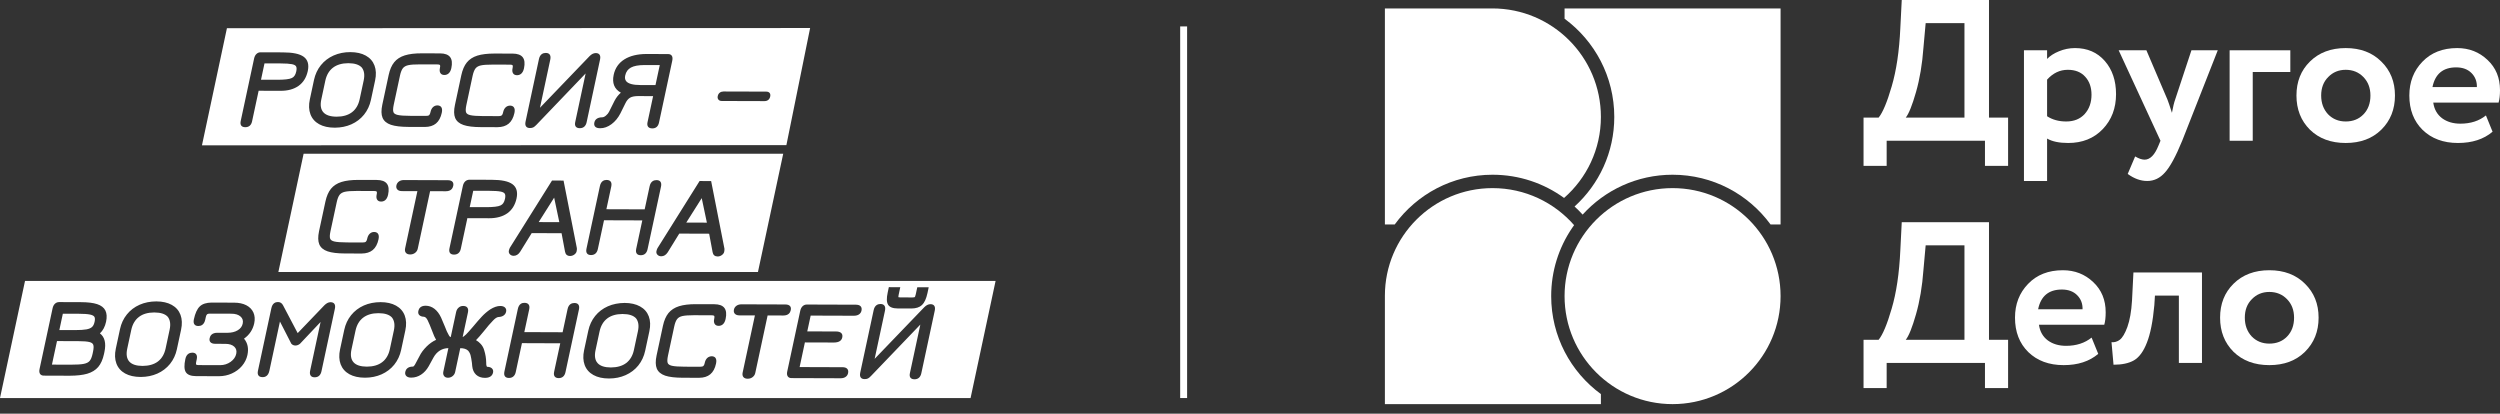
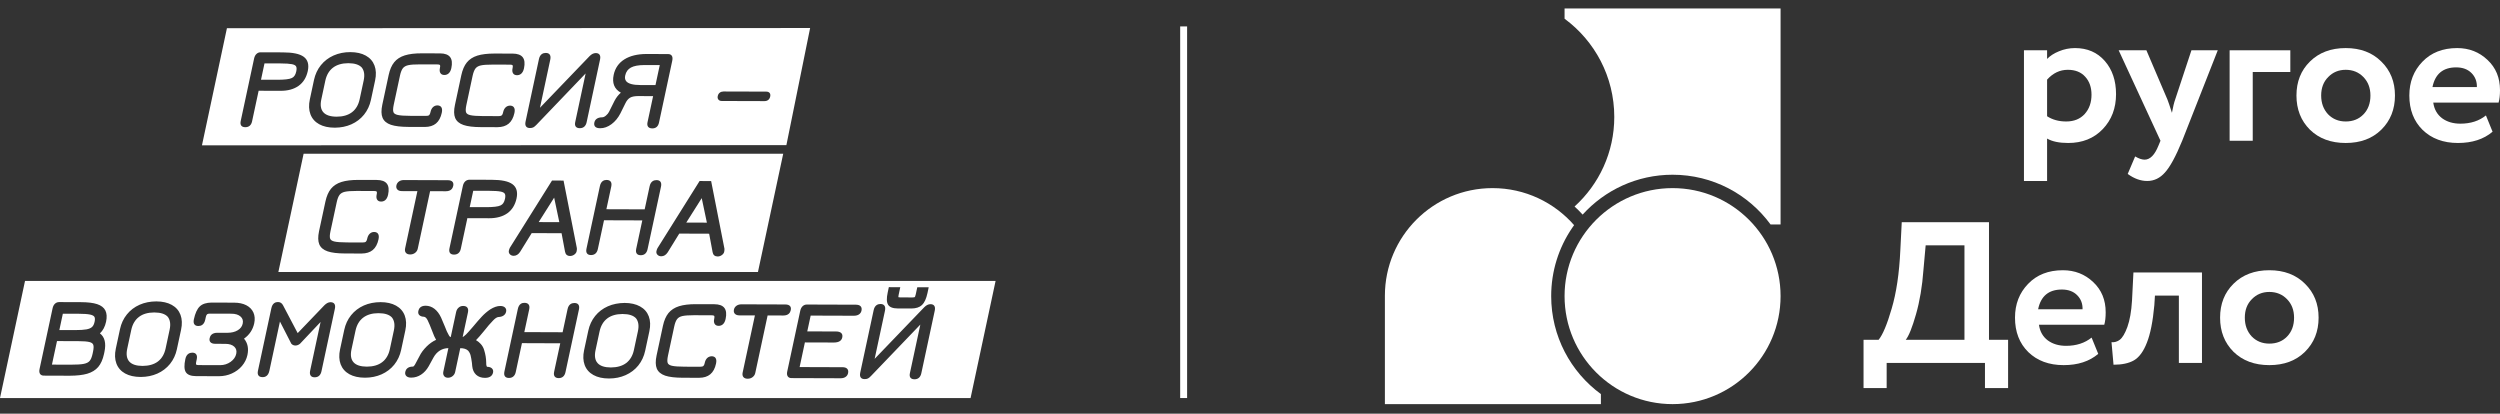
<svg xmlns="http://www.w3.org/2000/svg" width="139" height="23" viewBox="0 0 139 23" fill="none">
  <rect x="0" y="0" width="139" height="23" fill="#333333" stroke="none" />
  <path fill-rule="evenodd" clip-rule="evenodd" d="M86.99 16.464C86.99 13.148 89.679 10.459 92.995 10.459C96.312 10.459 99 13.148 99 16.464C99 19.78 96.312 22.469 92.995 22.469C89.679 22.469 86.99 19.78 86.99 16.464Z" fill="white" />
-   <path fill-rule="evenodd" clip-rule="evenodd" d="M77 0.469V12.479H77.548C78.772 10.803 80.752 9.715 82.985 9.715C84.471 9.715 85.845 10.194 86.962 11.006C88.217 9.91 89.01 8.299 89.01 6.502C89.01 3.17 86.308 0.469 82.977 0.469H77Z" fill="white" />
  <path fill-rule="evenodd" clip-rule="evenodd" d="M86.99 1.041V0.469H99V12.479H98.442C97.214 10.803 95.232 9.715 92.995 9.715C91.013 9.715 89.229 10.57 87.995 11.932C87.852 11.775 87.702 11.625 87.546 11.482C88.902 10.253 89.754 8.477 89.754 6.502C89.754 4.261 88.666 2.275 86.99 1.041Z" fill="white" />
  <path fill-rule="evenodd" clip-rule="evenodd" d="M87.399 12.691C86.671 13.768 86.246 15.066 86.246 16.464C86.246 18.701 87.334 20.683 89.01 21.911L89.01 22.469H77V16.445C77 13.139 79.68 10.459 82.985 10.459C84.793 10.459 86.416 11.256 87.52 12.518C87.479 12.575 87.438 12.632 87.399 12.691Z" fill="white" />
  <path d="M124.186 19.563C123.686 19.064 123.437 18.431 123.437 17.663C123.437 16.895 123.686 16.266 124.186 15.774C124.692 15.275 125.356 15.025 126.175 15.025C126.995 15.025 127.654 15.275 128.154 15.774C128.66 16.266 128.914 16.895 128.914 17.663C128.914 18.431 128.66 19.064 128.154 19.563C127.654 20.055 126.995 20.301 126.175 20.301C125.356 20.301 124.692 20.055 124.186 19.563ZM124.812 17.663C124.812 18.08 124.938 18.427 125.192 18.703C125.452 18.971 125.78 19.105 126.175 19.105C126.578 19.105 126.906 18.975 127.159 18.714C127.42 18.446 127.55 18.095 127.55 17.663C127.55 17.246 127.42 16.903 127.159 16.635C126.898 16.366 126.57 16.232 126.175 16.232C125.788 16.232 125.463 16.366 125.203 16.635C124.942 16.895 124.812 17.238 124.812 17.663Z" fill="white" />
  <path d="M121.145 20.179V16.434H119.815L119.781 16.971C119.699 17.872 119.561 18.565 119.368 19.05C119.181 19.534 118.942 19.862 118.652 20.033C118.369 20.197 117.988 20.279 117.512 20.279L117.4 19.027C117.564 19.042 117.717 18.998 117.858 18.893C118.007 18.782 118.149 18.543 118.283 18.178C118.417 17.805 118.503 17.317 118.54 16.713L118.619 15.148H122.43V20.179H121.145Z" fill="white" />
  <path d="M116.293 18.77L116.662 19.675C116.17 20.093 115.53 20.301 114.739 20.301C113.927 20.301 113.271 20.059 112.772 19.575C112.28 19.09 112.034 18.453 112.034 17.663C112.034 16.91 112.277 16.284 112.761 15.785C113.245 15.278 113.89 15.025 114.695 15.025C115.358 15.025 115.921 15.245 116.383 15.684C116.845 16.117 117.076 16.676 117.076 17.361C117.076 17.644 117.05 17.875 116.998 18.054H113.365C113.417 18.427 113.581 18.718 113.857 18.926C114.132 19.127 114.471 19.228 114.874 19.228C115.44 19.228 115.913 19.075 116.293 18.77ZM114.639 16.098C113.909 16.098 113.469 16.463 113.32 17.194H115.79C115.798 16.881 115.697 16.62 115.488 16.411C115.28 16.202 114.997 16.098 114.639 16.098Z" fill="white" />
  <path d="M103.613 21.576V18.893H104.451C104.682 18.61 104.924 18.032 105.177 17.16C105.438 16.281 105.599 15.2 105.658 13.918L105.737 12.354L110.588 12.354V18.893H111.65V21.576H110.364V20.179H104.898V21.576H103.613ZM106.944 15.003C106.877 15.919 106.739 16.743 106.53 17.473C106.322 18.204 106.131 18.677 105.96 18.893H109.224V13.639H107.067L106.944 15.003Z" fill="white" />
  <path d="M138.218 6.418L138.587 7.324C138.095 7.741 137.454 7.95 136.664 7.95C135.852 7.95 135.196 7.707 134.697 7.223C134.205 6.739 133.959 6.101 133.959 5.311C133.959 4.559 134.201 3.933 134.685 3.433C135.17 2.927 135.814 2.673 136.619 2.673C137.282 2.673 137.845 2.893 138.307 3.333C138.769 3.765 139 4.324 139 5.01C139 5.293 138.974 5.524 138.922 5.703L135.289 5.703C135.341 6.075 135.505 6.366 135.781 6.575C136.057 6.776 136.396 6.876 136.798 6.876C137.364 6.876 137.838 6.724 138.218 6.418ZM136.563 3.746C135.833 3.746 135.393 4.112 135.245 4.842H137.715C137.722 4.529 137.622 4.268 137.413 4.059C137.204 3.851 136.921 3.746 136.563 3.746Z" fill="white" />
  <path d="M128.432 7.212C127.932 6.713 127.683 6.079 127.683 5.311C127.683 4.544 127.932 3.914 128.432 3.422C128.938 2.923 129.601 2.673 130.421 2.673C131.241 2.673 131.9 2.923 132.4 3.422C132.906 3.914 133.16 4.544 133.16 5.311C133.16 6.079 132.906 6.713 132.4 7.212C131.9 7.704 131.241 7.95 130.421 7.95C129.601 7.95 128.938 7.704 128.432 7.212ZM129.057 5.311C129.057 5.729 129.184 6.075 129.437 6.351C129.698 6.619 130.026 6.754 130.421 6.754C130.824 6.754 131.152 6.623 131.405 6.362C131.666 6.094 131.796 5.744 131.796 5.311C131.796 4.894 131.666 4.551 131.405 4.283C131.144 4.015 130.816 3.881 130.421 3.881C130.033 3.881 129.709 4.015 129.449 4.283C129.188 4.544 129.057 4.887 129.057 5.311Z" fill="white" />
  <path d="M123.967 7.826V2.796L127.342 2.796V4.003H125.252V7.826H123.967Z" fill="white" />
  <path d="M123.308 2.796L121.33 7.826C120.973 8.698 120.652 9.287 120.369 9.593C120.093 9.906 119.765 10.062 119.385 10.062C119.02 10.062 118.658 9.932 118.301 9.671L118.714 8.698C118.916 8.817 119.091 8.877 119.24 8.877C119.545 8.877 119.802 8.616 120.011 8.095L120.123 7.826L117.798 2.796L119.34 2.796L120.514 5.546C120.559 5.658 120.641 5.9 120.76 6.272C120.819 5.945 120.879 5.699 120.939 5.535L121.844 2.796L123.308 2.796Z" fill="white" />
  <path d="M112.532 10.062V2.796H113.818V3.277C113.982 3.106 114.202 2.964 114.477 2.852C114.76 2.733 115.059 2.673 115.372 2.673C116.057 2.673 116.609 2.912 117.026 3.389C117.443 3.866 117.652 4.481 117.652 5.233C117.652 6.016 117.406 6.664 116.914 7.178C116.422 7.693 115.781 7.95 114.991 7.95C114.492 7.95 114.101 7.868 113.818 7.704V10.062H112.532ZM114.969 3.881C114.529 3.881 114.146 4.063 113.818 4.428V6.463C114.116 6.657 114.47 6.754 114.88 6.754C115.312 6.754 115.655 6.616 115.908 6.34C116.162 6.057 116.288 5.699 116.288 5.267C116.288 4.857 116.173 4.525 115.942 4.272C115.711 4.011 115.387 3.881 114.969 3.881Z" fill="white" />
-   <path d="M103.613 9.222V6.54H104.451C104.682 6.256 104.924 5.679 105.177 4.807C105.438 3.927 105.599 2.847 105.658 1.565L105.737 0L110.588 0V6.54H111.65V9.222H110.364V7.825L104.898 7.825V9.222H103.613ZM106.944 2.649C106.877 3.566 106.739 4.39 106.53 5.12C106.322 5.85 106.131 6.323 105.96 6.54L109.224 6.54V1.286L107.067 1.286L106.944 2.649Z" fill="white" />
  <path d="M34.815 4.513C34.929 4.654 35.191 4.727 35.594 4.728L36.445 4.73L36.683 3.619L35.853 3.617H35.821C35.496 3.618 35.247 3.665 35.079 3.756C34.909 3.848 34.805 3.993 34.762 4.198C34.733 4.329 34.751 4.432 34.815 4.513Z" fill="white" />
  <path d="M12.617 1.569L11.229 8.081L43.723 8.07L45.043 1.558L12.617 1.569ZM17.113 3.949C17.035 4.308 16.864 4.585 16.603 4.772C16.344 4.957 16.001 5.054 15.589 5.049L14.38 5.046L14.014 6.752C13.969 6.96 13.841 7.071 13.642 7.072H13.638C13.536 7.072 13.462 7.043 13.417 6.988C13.37 6.929 13.359 6.842 13.383 6.73L14.128 3.254C14.151 3.146 14.194 3.061 14.258 3.001C14.323 2.939 14.4 2.905 14.497 2.908L15.719 2.912C16.281 2.913 16.662 2.993 16.885 3.156C17.113 3.322 17.189 3.589 17.113 3.949ZM20.856 4.472L20.623 5.556C20.557 5.866 20.428 6.141 20.241 6.374C20.054 6.606 19.816 6.788 19.534 6.913C19.26 7.035 18.954 7.097 18.625 7.099H18.602C18.262 7.098 17.974 7.033 17.745 6.906C17.512 6.777 17.349 6.591 17.26 6.352C17.171 6.116 17.16 5.838 17.227 5.526L17.459 4.441C17.526 4.132 17.654 3.856 17.841 3.624C18.029 3.391 18.267 3.21 18.548 3.085C18.829 2.96 19.149 2.896 19.481 2.898C19.821 2.899 20.109 2.964 20.338 3.092C20.571 3.221 20.734 3.407 20.823 3.646C20.912 3.882 20.923 4.159 20.856 4.472ZM25.095 3.787C25.027 4.104 24.842 4.169 24.705 4.169C24.602 4.169 24.528 4.132 24.484 4.059C24.443 3.992 24.435 3.899 24.459 3.784C24.486 3.661 24.468 3.625 24.461 3.617C24.456 3.609 24.427 3.583 24.312 3.582L23.339 3.58C23.05 3.578 22.833 3.594 22.693 3.626C22.561 3.656 22.462 3.713 22.399 3.795C22.332 3.881 22.279 4.019 22.239 4.204L21.89 5.831C21.85 6.018 21.845 6.154 21.876 6.236C21.904 6.31 21.983 6.362 22.112 6.391C22.255 6.424 22.494 6.441 22.821 6.441L23.678 6.444C23.768 6.445 23.826 6.43 23.858 6.404C23.88 6.385 23.912 6.338 23.937 6.224C23.961 6.112 24.006 6.023 24.072 5.959C24.14 5.894 24.223 5.861 24.319 5.86H24.323C24.415 5.863 24.484 5.892 24.528 5.948C24.583 6.019 24.594 6.124 24.563 6.271C24.506 6.535 24.398 6.735 24.243 6.864C24.089 6.992 23.881 7.057 23.625 7.059H23.612L22.71 7.056C22.288 7.055 21.961 7.015 21.736 6.939C21.503 6.861 21.346 6.729 21.27 6.548C21.195 6.37 21.191 6.126 21.256 5.822L21.61 4.17C21.674 3.872 21.777 3.633 21.918 3.46C22.06 3.285 22.258 3.157 22.506 3.079C22.75 3.003 23.064 2.963 23.45 2.965L24.468 2.968C24.734 2.969 24.922 3.038 25.026 3.174C25.13 3.308 25.153 3.515 25.095 3.787ZM29.134 3.799C29.066 4.113 28.887 4.181 28.747 4.181H28.744C28.641 4.181 28.566 4.144 28.523 4.071C28.482 4.003 28.474 3.911 28.498 3.796C28.524 3.673 28.506 3.636 28.5 3.628C28.494 3.621 28.465 3.595 28.351 3.594L27.378 3.592C27.089 3.591 26.871 3.606 26.731 3.638C26.6 3.667 26.501 3.725 26.437 3.807C26.371 3.894 26.317 4.031 26.277 4.216L25.929 5.843C25.889 6.031 25.884 6.166 25.914 6.248C25.942 6.322 26.022 6.374 26.151 6.403C26.293 6.436 26.531 6.452 26.86 6.454L27.717 6.456C27.822 6.457 27.874 6.434 27.896 6.415C27.919 6.397 27.951 6.35 27.975 6.236C27.999 6.125 28.045 6.036 28.111 5.971C28.179 5.905 28.266 5.873 28.361 5.872C28.454 5.875 28.523 5.904 28.566 5.96C28.622 6.031 28.633 6.136 28.602 6.283C28.545 6.547 28.437 6.747 28.282 6.876C28.128 7.003 27.92 7.069 27.664 7.071H27.651L26.749 7.068C26.327 7.067 26 7.028 25.775 6.951C25.541 6.872 25.384 6.74 25.308 6.56C25.234 6.382 25.229 6.138 25.295 5.834L25.649 4.182C25.713 3.884 25.816 3.645 25.957 3.472C26.098 3.297 26.296 3.169 26.544 3.091C26.788 3.015 27.107 2.978 27.489 2.977L28.507 2.98C28.773 2.981 28.96 3.05 29.065 3.185C29.169 3.321 29.192 3.527 29.134 3.799ZM32.241 7.127H32.237C32.135 7.127 32.06 7.098 32.016 7.043C31.969 6.984 31.958 6.9 31.981 6.791L32.561 4.084L29.832 6.933C29.762 7.006 29.704 7.055 29.655 7.08C29.605 7.106 29.542 7.119 29.466 7.119C29.369 7.119 29.298 7.091 29.255 7.036C29.206 6.975 29.195 6.884 29.22 6.764L29.966 3.282C30.026 3.003 30.203 2.943 30.343 2.943H30.346C30.442 2.943 30.514 2.971 30.558 3.027C30.611 3.093 30.622 3.189 30.594 3.322L30.022 5.992L32.782 3.119C32.894 3.007 33.005 2.952 33.124 2.951C33.217 2.951 33.285 2.978 33.328 3.032C33.378 3.094 33.389 3.186 33.362 3.312L32.617 6.794C32.57 7.011 32.441 7.126 32.241 7.127ZM37.377 3.379L36.64 6.818C36.595 7.027 36.469 7.138 36.274 7.139H36.27C36.162 7.139 36.084 7.109 36.038 7.051C35.99 6.992 35.979 6.906 36.002 6.796L36.313 5.345L35.47 5.342C35.286 5.344 35.137 5.371 35.035 5.43C34.934 5.488 34.847 5.59 34.777 5.733L34.494 6.305C34.366 6.554 34.2 6.755 34 6.904C33.796 7.055 33.584 7.132 33.37 7.13C33.23 7.13 33.136 7.098 33.082 7.031C33.039 6.977 33.027 6.903 33.046 6.812C33.075 6.679 33.174 6.527 33.48 6.522H33.482C33.546 6.522 33.616 6.49 33.69 6.427C33.768 6.36 33.825 6.291 33.859 6.223L34.173 5.595C34.264 5.423 34.38 5.275 34.519 5.153C34.156 4.952 34.022 4.618 34.121 4.158C34.201 3.784 34.404 3.494 34.724 3.296C35.034 3.104 35.44 3.005 35.932 3.002H35.964L37.141 3.006C37.232 3.006 37.299 3.033 37.342 3.086C37.394 3.151 37.405 3.247 37.377 3.379ZM42.823 5.369C42.806 5.449 42.769 5.513 42.714 5.556C42.661 5.599 42.592 5.621 42.51 5.622H42.506L40.132 5.615C40.048 5.614 39.985 5.589 39.944 5.538C39.902 5.487 39.889 5.421 39.907 5.34C39.924 5.259 39.962 5.196 40.02 5.152C40.077 5.108 40.146 5.089 40.224 5.087L42.599 5.094C42.686 5.094 42.75 5.119 42.79 5.167C42.83 5.216 42.841 5.284 42.823 5.369Z" fill="white" />
  <path d="M16.23 3.568C16.099 3.542 15.89 3.528 15.608 3.527L14.706 3.524L14.512 4.432L15.393 4.435C15.816 4.436 16.095 4.404 16.226 4.338C16.351 4.282 16.431 4.162 16.472 3.971C16.499 3.844 16.496 3.75 16.462 3.69C16.429 3.634 16.351 3.592 16.23 3.568Z" fill="white" />
  <path d="M19.372 3.514H19.353C19.011 3.516 18.73 3.599 18.516 3.761C18.3 3.925 18.156 4.168 18.088 4.484L17.864 5.532C17.797 5.843 17.835 6.082 17.977 6.242C18.119 6.403 18.367 6.486 18.714 6.487C19.061 6.489 19.352 6.405 19.57 6.24C19.786 6.076 19.93 5.833 19.997 5.517L20.222 4.47C20.286 4.169 20.251 3.93 20.117 3.757C19.974 3.598 19.723 3.515 19.372 3.514Z" fill="white" />
  <path d="M38.157 12.375L39.303 12.379L39.016 11.016L38.157 12.375Z" fill="white" />
  <path d="M29.951 12.348L31.098 12.352L30.811 10.989L29.951 12.348Z" fill="white" />
  <path d="M27.836 10.652C27.705 10.625 27.495 10.611 27.214 10.61L26.312 10.607L26.117 11.515L26.999 11.518C27.421 11.52 27.701 11.487 27.832 11.421C27.957 11.365 28.037 11.246 28.078 11.054C28.105 10.927 28.102 10.833 28.067 10.774C28.034 10.717 27.957 10.676 27.836 10.652Z" fill="white" />
  <path d="M16.881 8.547L15.477 15.124H42.142L43.547 8.547L16.881 8.547ZM21.578 10.825C21.511 11.139 21.332 11.207 21.192 11.207H21.188C21.085 11.207 21.011 11.17 20.967 11.097C20.926 11.029 20.918 10.936 20.942 10.822C20.969 10.699 20.951 10.662 20.945 10.654C20.938 10.646 20.91 10.62 20.795 10.62L19.822 10.617C19.532 10.617 19.316 10.631 19.176 10.663C19.044 10.693 18.945 10.75 18.882 10.832C18.815 10.919 18.761 11.056 18.722 11.241L18.372 12.868C18.332 13.055 18.327 13.191 18.358 13.272C18.386 13.347 18.465 13.399 18.595 13.428C18.736 13.461 18.975 13.477 19.303 13.479L20.161 13.482C20.243 13.482 20.307 13.468 20.34 13.441C20.362 13.422 20.395 13.376 20.419 13.262C20.443 13.15 20.488 13.061 20.555 12.997C20.622 12.932 20.705 12.898 20.801 12.898H20.805C20.898 12.9 20.966 12.93 21.01 12.986C21.065 13.056 21.076 13.162 21.045 13.309C20.988 13.573 20.881 13.773 20.725 13.902C20.571 14.029 20.363 14.095 20.108 14.096H20.094L19.192 14.093C18.771 14.092 18.444 14.053 18.218 13.976C17.984 13.897 17.828 13.765 17.752 13.584C17.678 13.407 17.674 13.162 17.738 12.858L18.093 11.207C18.157 10.909 18.261 10.67 18.401 10.496C18.543 10.322 18.741 10.194 18.989 10.116C19.233 10.04 19.55 10.002 19.934 10.003L20.951 10.006C21.218 10.007 21.405 10.076 21.51 10.212C21.613 10.347 21.636 10.553 21.578 10.825ZM24.783 10.633L23.913 10.63L23.227 13.827C23.207 13.921 23.157 13.999 23.079 14.059C23.003 14.117 22.913 14.147 22.811 14.148H22.805C22.697 14.148 22.617 14.117 22.567 14.056C22.516 13.995 22.502 13.91 22.525 13.805L23.207 10.628L22.344 10.625C22.233 10.625 22.149 10.596 22.095 10.539C22.038 10.479 22.019 10.401 22.04 10.307C22.059 10.217 22.107 10.145 22.182 10.09C22.256 10.037 22.347 10.01 22.456 10.011L24.894 10.019C25.024 10.02 25.112 10.051 25.163 10.114C25.207 10.169 25.219 10.244 25.199 10.338C25.17 10.472 25.076 10.632 24.79 10.633L24.783 10.633ZM27.196 12.134L25.986 12.13L25.62 13.835C25.575 14.044 25.447 14.155 25.248 14.156H25.244C25.143 14.156 25.069 14.127 25.024 14.071C24.977 14.012 24.965 13.925 24.989 13.813L25.735 10.337C25.758 10.23 25.802 10.145 25.865 10.085C25.93 10.023 26.017 9.993 26.104 9.992L27.327 9.996C27.889 9.998 28.27 10.078 28.492 10.241C28.72 10.407 28.797 10.673 28.72 11.033C28.642 11.393 28.471 11.67 28.21 11.857C27.951 12.041 27.604 12.136 27.196 12.134ZM32.06 13.974C32.045 14.043 32.001 14.104 31.928 14.157C31.857 14.207 31.781 14.232 31.7 14.232H31.696C31.541 14.232 31.444 14.15 31.416 13.995L31.223 12.967L29.562 12.961L28.918 14.003C28.821 14.149 28.702 14.222 28.564 14.223H28.56C28.475 14.222 28.405 14.194 28.352 14.14C28.297 14.083 28.277 14.014 28.292 13.941C28.306 13.875 28.326 13.819 28.349 13.775L30.692 10.038L31.334 10.04L31.341 10.079L32.074 13.8C32.079 13.851 32.074 13.906 32.06 13.974ZM35.63 14.19H35.625C35.526 14.19 35.453 14.161 35.408 14.106C35.359 14.045 35.348 13.954 35.373 13.835L35.712 12.254L33.583 12.247L33.24 13.848C33.193 14.065 33.063 14.18 32.864 14.181H32.86C32.761 14.181 32.688 14.152 32.643 14.096C32.594 14.036 32.583 13.944 32.608 13.826L33.355 10.344C33.415 10.066 33.585 10.006 33.719 10.005C33.721 10.005 33.722 10.005 33.723 10.005C33.828 10.005 33.904 10.035 33.95 10.093C34 10.155 34.012 10.247 33.987 10.366L33.715 11.633L35.844 11.64L36.12 10.353C36.18 10.075 36.358 10.015 36.497 10.014H36.501C36.6 10.014 36.672 10.043 36.717 10.099C36.766 10.161 36.778 10.254 36.752 10.375L36.004 13.857C35.958 14.074 35.828 14.189 35.63 14.19ZM40.265 14.001C40.25 14.07 40.206 14.132 40.133 14.183C40.063 14.234 39.986 14.259 39.904 14.26H39.902C39.745 14.259 39.648 14.177 39.621 14.022L39.429 12.994L37.767 12.988L37.124 14.03C37.026 14.177 36.907 14.25 36.765 14.249C36.68 14.249 36.61 14.221 36.557 14.167C36.502 14.11 36.482 14.041 36.497 13.968C36.511 13.903 36.53 13.847 36.554 13.802L38.897 10.065L39.539 10.067L39.547 10.106L40.279 13.827C40.284 13.878 40.279 13.933 40.265 14.001Z" fill="white" />
  <path d="M34.62 17.459H34.6C34.259 17.461 33.977 17.543 33.764 17.705C33.548 17.869 33.404 18.112 33.336 18.427L33.111 19.475C33.044 19.786 33.082 20.025 33.224 20.186C33.367 20.347 33.615 20.43 33.962 20.431C34.309 20.429 34.599 20.349 34.816 20.185C35.033 20.02 35.177 19.777 35.245 19.462L35.469 18.414C35.534 18.114 35.499 17.874 35.365 17.701C35.222 17.542 34.971 17.459 34.62 17.459Z" fill="white" />
  <path d="M8.583 17.373H8.563C8.222 17.375 7.94 17.457 7.727 17.619C7.511 17.783 7.367 18.026 7.299 18.341L7.074 19.389C7.007 19.7 7.045 19.94 7.187 20.1C7.329 20.261 7.577 20.344 7.924 20.345C8.275 20.343 8.562 20.263 8.78 20.099C8.996 19.934 9.14 19.691 9.208 19.376L9.432 18.328C9.497 18.029 9.462 17.788 9.328 17.615C9.185 17.456 8.934 17.374 8.583 17.373Z" fill="white" />
  <path d="M4.976 19.018C4.851 18.986 4.643 18.969 4.359 18.968L3.169 18.964L2.888 20.273L3.942 20.276C4.266 20.276 4.509 20.262 4.663 20.23C4.81 20.2 4.919 20.145 4.985 20.066C5.055 19.984 5.11 19.849 5.149 19.665L5.17 19.566C5.21 19.383 5.215 19.25 5.186 19.171C5.159 19.097 5.091 19.047 4.976 19.018Z" fill="white" />
  <path d="M1.391 15.62L0 22.131H53.964L55.355 15.619L1.391 15.62ZM49.355 16.27L49.419 15.966L50.055 15.969L49.965 16.39C49.942 16.494 49.952 16.52 49.953 16.523C49.954 16.523 49.978 16.535 50.073 16.536L50.726 16.538H50.732C50.829 16.538 50.855 16.522 50.861 16.517C50.866 16.513 50.89 16.488 50.914 16.374L51.001 15.972L51.636 15.974L51.567 16.297C51.5 16.61 51.397 16.833 51.262 16.96C51.128 17.086 50.93 17.151 50.674 17.152H50.659L49.91 17.15C49.642 17.149 49.463 17.079 49.378 16.941C49.294 16.805 49.287 16.586 49.355 16.27ZM5.897 17.892C5.839 18.161 5.725 18.377 5.556 18.536C5.825 18.739 5.909 19.087 5.806 19.57L5.781 19.687C5.716 19.989 5.608 20.23 5.461 20.404C5.312 20.578 5.105 20.705 4.844 20.781C4.6 20.851 4.28 20.888 3.891 20.89C3.871 20.89 3.851 20.89 3.831 20.89L2.436 20.885C2.338 20.885 2.266 20.85 2.223 20.782C2.184 20.718 2.175 20.629 2.199 20.518L2.924 17.141C2.947 17.033 2.991 16.948 3.054 16.888C3.119 16.827 3.198 16.796 3.29 16.796H3.293L4.496 16.8C4.88 16.801 5.184 16.838 5.401 16.91C5.626 16.985 5.78 17.104 5.86 17.266C5.939 17.425 5.952 17.636 5.897 17.892ZM10.068 18.331L9.835 19.416C9.769 19.726 9.64 20.001 9.453 20.234C9.265 20.466 9.028 20.648 8.746 20.773C8.471 20.894 8.165 20.957 7.836 20.959H7.813C7.473 20.957 7.185 20.892 6.956 20.765C6.724 20.636 6.561 20.45 6.472 20.211C6.383 19.974 6.372 19.697 6.439 19.385L6.672 18.3C6.738 17.99 6.867 17.715 7.054 17.483C7.241 17.25 7.479 17.069 7.761 16.944C8.042 16.819 8.357 16.759 8.694 16.758C9.033 16.759 9.322 16.824 9.551 16.952C9.784 17.081 9.947 17.267 10.036 17.506C10.124 17.742 10.135 18.02 10.068 18.331ZM14.135 17.975C14.059 18.33 13.868 18.617 13.567 18.829C13.771 19.069 13.835 19.375 13.757 19.738C13.709 19.962 13.606 20.167 13.454 20.347C13.301 20.526 13.11 20.667 12.884 20.768C12.665 20.866 12.428 20.916 12.18 20.917H12.164L10.904 20.913C10.614 20.912 10.421 20.837 10.33 20.689C10.24 20.543 10.232 20.304 10.306 19.959C10.369 19.667 10.554 19.61 10.69 19.608C10.786 19.608 10.857 19.636 10.902 19.692C10.954 19.756 10.965 19.851 10.938 19.981L10.914 20.092C10.884 20.23 10.903 20.263 10.906 20.268C10.911 20.273 10.936 20.299 11.06 20.299L12.231 20.303C12.234 20.303 12.237 20.303 12.24 20.303C12.456 20.302 12.651 20.241 12.821 20.12C12.994 19.997 13.096 19.85 13.135 19.672C13.17 19.508 13.134 19.378 13.026 19.276C12.915 19.172 12.748 19.119 12.531 19.118L11.981 19.116C11.84 19.116 11.746 19.083 11.693 19.016C11.649 18.962 11.637 18.889 11.657 18.798C11.686 18.663 11.784 18.503 12.085 18.502H12.092L12.643 18.503C12.877 18.503 13.066 18.456 13.22 18.362C13.372 18.268 13.461 18.148 13.494 17.996C13.53 17.832 13.491 17.703 13.377 17.601C13.259 17.496 13.087 17.442 12.866 17.442L11.694 17.438C11.578 17.437 11.534 17.458 11.513 17.475C11.492 17.493 11.461 17.54 11.435 17.664L11.411 17.775C11.349 18.063 11.172 18.126 11.032 18.126H11.028C10.931 18.126 10.859 18.098 10.815 18.042C10.763 17.977 10.752 17.883 10.78 17.753C10.852 17.416 10.962 17.175 11.109 17.035C11.257 16.894 11.477 16.828 11.761 16.823L13.022 16.828C13.285 16.829 13.51 16.877 13.693 16.971C13.879 17.067 14.012 17.203 14.09 17.377C14.168 17.551 14.183 17.752 14.135 17.975ZM18.62 17.163L17.873 20.645C17.826 20.862 17.697 20.977 17.498 20.978H17.493C17.397 20.978 17.325 20.949 17.281 20.894C17.229 20.829 17.217 20.735 17.245 20.605L17.825 17.901L16.678 19.115C16.599 19.178 16.514 19.21 16.427 19.211H16.425C16.329 19.21 16.252 19.175 16.195 19.106L15.565 17.877L14.977 20.617C14.915 20.909 14.737 20.974 14.594 20.968C14.494 20.968 14.421 20.94 14.377 20.884C14.328 20.823 14.316 20.732 14.342 20.613L15.089 17.131C15.149 16.853 15.319 16.793 15.453 16.793H15.457C15.582 16.793 15.678 16.856 15.74 16.98L16.551 18.521L18.039 16.97C18.151 16.859 18.263 16.803 18.373 16.802H18.375C18.471 16.802 18.541 16.83 18.585 16.885C18.634 16.947 18.646 17.04 18.62 17.163ZM21.921 20.275C21.734 20.507 21.496 20.688 21.214 20.814C20.939 20.936 20.633 20.998 20.303 21H20.281C19.942 20.998 19.653 20.933 19.424 20.806C19.192 20.677 19.029 20.49 18.939 20.252C18.851 20.015 18.84 19.738 18.907 19.426L19.14 18.341C19.206 18.031 19.335 17.756 19.522 17.524C19.709 17.292 19.947 17.11 20.229 16.985C20.51 16.86 20.824 16.801 21.162 16.799C21.502 16.8 21.79 16.866 22.019 16.993C22.251 17.122 22.415 17.308 22.504 17.547C22.592 17.783 22.603 18.061 22.536 18.372L22.303 19.457C22.237 19.767 22.108 20.042 21.921 20.275ZM27.713 17.626C27.628 17.633 27.523 17.702 27.404 17.831C27.27 17.965 27.099 18.165 26.894 18.425C26.73 18.628 26.586 18.791 26.466 18.912C26.566 18.969 26.655 19.041 26.732 19.127C26.824 19.231 26.887 19.346 26.92 19.468C26.992 19.697 27.03 19.928 27.033 20.152C27.03 20.242 27.038 20.309 27.054 20.351C27.062 20.371 27.075 20.395 27.09 20.395C27.2 20.396 27.287 20.424 27.347 20.479C27.411 20.538 27.434 20.619 27.414 20.713C27.385 20.848 27.285 21.007 26.974 21.009H26.966C26.762 21.009 26.596 20.95 26.471 20.835C26.348 20.72 26.275 20.557 26.255 20.353C26.245 20.277 26.24 20.22 26.24 20.182C26.216 20.005 26.191 19.861 26.165 19.759C26.14 19.662 26.094 19.574 26.027 19.497C25.934 19.407 25.788 19.359 25.597 19.358H25.591L25.307 20.682C25.287 20.775 25.239 20.853 25.163 20.913C25.088 20.972 25.003 21.002 24.908 21.002H24.905C24.807 21.002 24.735 20.968 24.688 20.901C24.642 20.837 24.629 20.755 24.65 20.66L24.93 19.356C24.758 19.358 24.599 19.402 24.459 19.489C24.314 19.579 24.193 19.711 24.099 19.883C24.035 19.995 23.947 20.156 23.836 20.363C23.722 20.563 23.58 20.72 23.413 20.829C23.247 20.939 23.062 20.995 22.864 20.996C22.862 20.996 22.859 20.996 22.857 20.996C22.742 20.995 22.654 20.967 22.595 20.911C22.553 20.87 22.507 20.796 22.533 20.677C22.562 20.543 22.659 20.383 22.959 20.382C22.962 20.382 22.965 20.382 22.968 20.382C22.968 20.382 22.981 20.381 23.011 20.352C23.037 20.327 23.064 20.29 23.089 20.241C23.195 20.052 23.272 19.908 23.325 19.799C23.412 19.619 23.545 19.439 23.721 19.264C23.884 19.103 24.06 18.979 24.247 18.895C24.178 18.78 24.106 18.619 24.028 18.403C23.931 18.147 23.846 17.945 23.775 17.802C23.715 17.683 23.646 17.619 23.572 17.612C23.462 17.608 23.376 17.578 23.319 17.524C23.277 17.485 23.233 17.412 23.26 17.288C23.288 17.156 23.381 17 23.661 16.998H23.668C23.845 16.999 24.009 17.057 24.156 17.17C24.301 17.282 24.425 17.446 24.524 17.657C24.59 17.805 24.663 17.978 24.742 18.172C24.811 18.36 24.876 18.503 24.934 18.598C24.979 18.692 25.023 18.741 25.061 18.742L25.36 17.351C25.383 17.245 25.43 17.162 25.501 17.102C25.572 17.041 25.655 17.008 25.754 17.011C25.858 17.012 25.935 17.041 25.981 17.099C26.031 17.161 26.043 17.253 26.017 17.373L25.724 18.739C25.753 18.728 25.811 18.694 25.916 18.592C26 18.508 26.129 18.364 26.299 18.165C26.489 17.936 26.655 17.745 26.794 17.597C26.934 17.448 27.09 17.315 27.256 17.203C27.457 17.076 27.648 17.011 27.816 17.012C27.93 17.012 28.018 17.041 28.077 17.097C28.139 17.157 28.16 17.235 28.14 17.33C28.121 17.421 28.073 17.492 27.997 17.544C27.924 17.595 27.829 17.622 27.713 17.626ZM32.189 17.208L31.441 20.69C31.395 20.907 31.265 21.022 31.067 21.023H31.062C30.963 21.022 30.89 20.994 30.845 20.938C30.796 20.877 30.784 20.786 30.81 20.667L31.15 19.087L29.02 19.079L28.677 20.68C28.63 20.898 28.5 21.013 28.301 21.014H28.297C28.198 21.013 28.124 20.985 28.08 20.929C28.031 20.868 28.02 20.777 28.045 20.658L28.792 17.177C28.852 16.895 29.026 16.834 29.16 16.837C29.265 16.838 29.341 16.867 29.388 16.926C29.437 16.988 29.449 17.08 29.424 17.199L29.152 18.465L31.281 18.473L31.557 17.186C31.617 16.907 31.794 16.848 31.934 16.847H31.938C32.036 16.847 32.109 16.875 32.154 16.931C32.203 16.993 32.215 17.086 32.189 17.208ZM36.105 18.417L35.872 19.502C35.806 19.811 35.677 20.087 35.49 20.32C35.303 20.552 35.065 20.733 34.783 20.858C34.508 20.98 34.202 21.043 33.873 21.044H33.85C33.511 21.043 33.222 20.978 32.993 20.85C32.76 20.721 32.597 20.535 32.508 20.297C32.42 20.061 32.409 19.783 32.476 19.471L32.709 18.386C32.775 18.076 32.904 17.801 33.091 17.568C33.279 17.335 33.517 17.154 33.798 17.03C34.079 16.905 34.394 16.847 34.731 16.843C35.07 16.844 35.359 16.91 35.588 17.038C35.821 17.166 35.984 17.353 36.073 17.591C36.161 17.827 36.172 18.105 36.105 18.417ZM40.344 17.734C40.277 18.049 40.098 18.116 39.958 18.117H39.955C39.851 18.116 39.777 18.079 39.734 18.006C39.693 17.938 39.684 17.845 39.709 17.731C39.735 17.608 39.717 17.572 39.711 17.564C39.705 17.555 39.676 17.53 39.562 17.53L38.589 17.526C38.3 17.526 38.082 17.541 37.943 17.572C37.809 17.602 37.713 17.658 37.648 17.742C37.581 17.827 37.528 17.965 37.488 18.15L37.139 19.777C37.099 19.964 37.094 20.101 37.124 20.182C37.152 20.256 37.232 20.308 37.361 20.338C37.503 20.37 37.741 20.387 38.069 20.388L38.927 20.391C39.01 20.39 39.074 20.377 39.106 20.35C39.129 20.331 39.161 20.285 39.185 20.171C39.209 20.059 39.254 19.97 39.321 19.906C39.389 19.841 39.478 19.811 39.571 19.807C39.664 19.81 39.733 19.839 39.777 19.895C39.831 19.966 39.843 20.071 39.811 20.218C39.755 20.482 39.647 20.682 39.491 20.811C39.337 20.939 39.13 21.004 38.875 21.005H38.861L37.958 21.003C37.536 21.001 37.209 20.962 36.984 20.886C36.751 20.806 36.594 20.674 36.518 20.493C36.444 20.316 36.44 20.072 36.505 19.767L36.859 18.116C36.923 17.818 37.027 17.579 37.167 17.406C37.31 17.231 37.508 17.103 37.755 17.025C38 16.949 38.318 16.909 38.7 16.912L39.718 16.915C39.984 16.916 40.172 16.985 40.276 17.121C40.38 17.256 40.403 17.462 40.344 17.734ZM43.55 17.542L42.679 17.54L41.993 20.737C41.973 20.831 41.923 20.908 41.845 20.968C41.769 21.027 41.678 21.057 41.574 21.057H41.572C41.463 21.057 41.383 21.026 41.333 20.965C41.283 20.904 41.269 20.819 41.291 20.714L41.973 17.537L41.111 17.535C40.999 17.534 40.915 17.505 40.861 17.448C40.822 17.407 40.78 17.334 40.806 17.216C40.825 17.126 40.873 17.053 40.949 17C41.022 16.947 41.115 16.922 41.222 16.92L43.66 16.928C43.791 16.929 43.879 16.96 43.93 17.024C43.974 17.078 43.986 17.154 43.965 17.247C43.937 17.381 43.842 17.541 43.556 17.542H43.55ZM47.756 17.483C47.684 17.531 47.588 17.554 47.479 17.555L45.073 17.547L44.884 18.425L46.483 18.43C46.609 18.43 46.705 18.457 46.765 18.51C46.831 18.568 46.853 18.652 46.83 18.761C46.79 18.95 46.633 19.041 46.372 19.044L44.752 19.039L44.459 20.409L46.845 20.417C46.961 20.417 47.045 20.444 47.1 20.5C47.158 20.557 47.176 20.64 47.153 20.748C47.134 20.838 47.086 20.909 47.01 20.959C46.94 21.006 46.849 21.031 46.74 21.031H46.733L44.007 21.022C43.909 21.022 43.837 20.987 43.795 20.919C43.754 20.854 43.746 20.767 43.77 20.655L44.494 17.278C44.518 17.17 44.562 17.085 44.625 17.025C44.69 16.964 44.769 16.933 44.86 16.932H44.864L47.59 16.941C47.706 16.942 47.791 16.969 47.846 17.024C47.904 17.081 47.922 17.165 47.899 17.272C47.88 17.362 47.832 17.433 47.756 17.483ZM51.972 17.273L51.225 20.755C51.178 20.971 51.049 21.087 50.85 21.088H50.846C50.743 21.087 50.669 21.059 50.624 21.003C50.578 20.945 50.566 20.86 50.59 20.751L51.171 18.045L48.44 20.892C48.37 20.966 48.313 21.015 48.264 21.04C48.215 21.065 48.153 21.078 48.081 21.078H48.074C47.978 21.078 47.907 21.051 47.863 20.996C47.815 20.935 47.803 20.843 47.828 20.723L48.576 17.242C48.636 16.964 48.812 16.903 48.952 16.902H48.957C49.053 16.903 49.123 16.931 49.168 16.987C49.221 17.052 49.232 17.149 49.203 17.282L48.63 19.952L51.391 17.08C51.503 16.968 51.617 16.912 51.731 16.912C51.732 16.912 51.733 16.912 51.734 16.912C51.827 16.912 51.895 16.939 51.938 16.993C51.987 17.055 51.999 17.149 51.972 17.273Z" fill="white" />
  <path d="M21.05 17.413H21.032C20.69 17.414 20.408 17.497 20.195 17.659C19.978 17.823 19.834 18.066 19.767 18.382L19.542 19.429C19.475 19.741 19.513 19.98 19.654 20.14C19.797 20.301 20.045 20.384 20.392 20.385C20.743 20.385 21.03 20.303 21.247 20.138C21.464 19.974 21.608 19.731 21.675 19.416L21.9 18.368C21.964 18.068 21.929 17.829 21.795 17.656C21.652 17.496 21.401 17.414 21.05 17.413Z" fill="white" />
  <path d="M5.247 17.613C5.212 17.557 5.13 17.516 5.005 17.489C4.87 17.461 4.659 17.446 4.377 17.445L3.494 17.442L3.3 18.35L4.162 18.353C4.445 18.353 4.662 18.34 4.809 18.313C4.95 18.286 5.055 18.241 5.12 18.178C5.186 18.116 5.233 18.019 5.26 17.889C5.287 17.763 5.283 17.67 5.247 17.613Z" fill="white" />
  <path fill-rule="evenodd" clip-rule="evenodd" d="M65.618 22.131V1.469H66.003V22.131L65.618 22.131Z" fill="white" />
</svg>